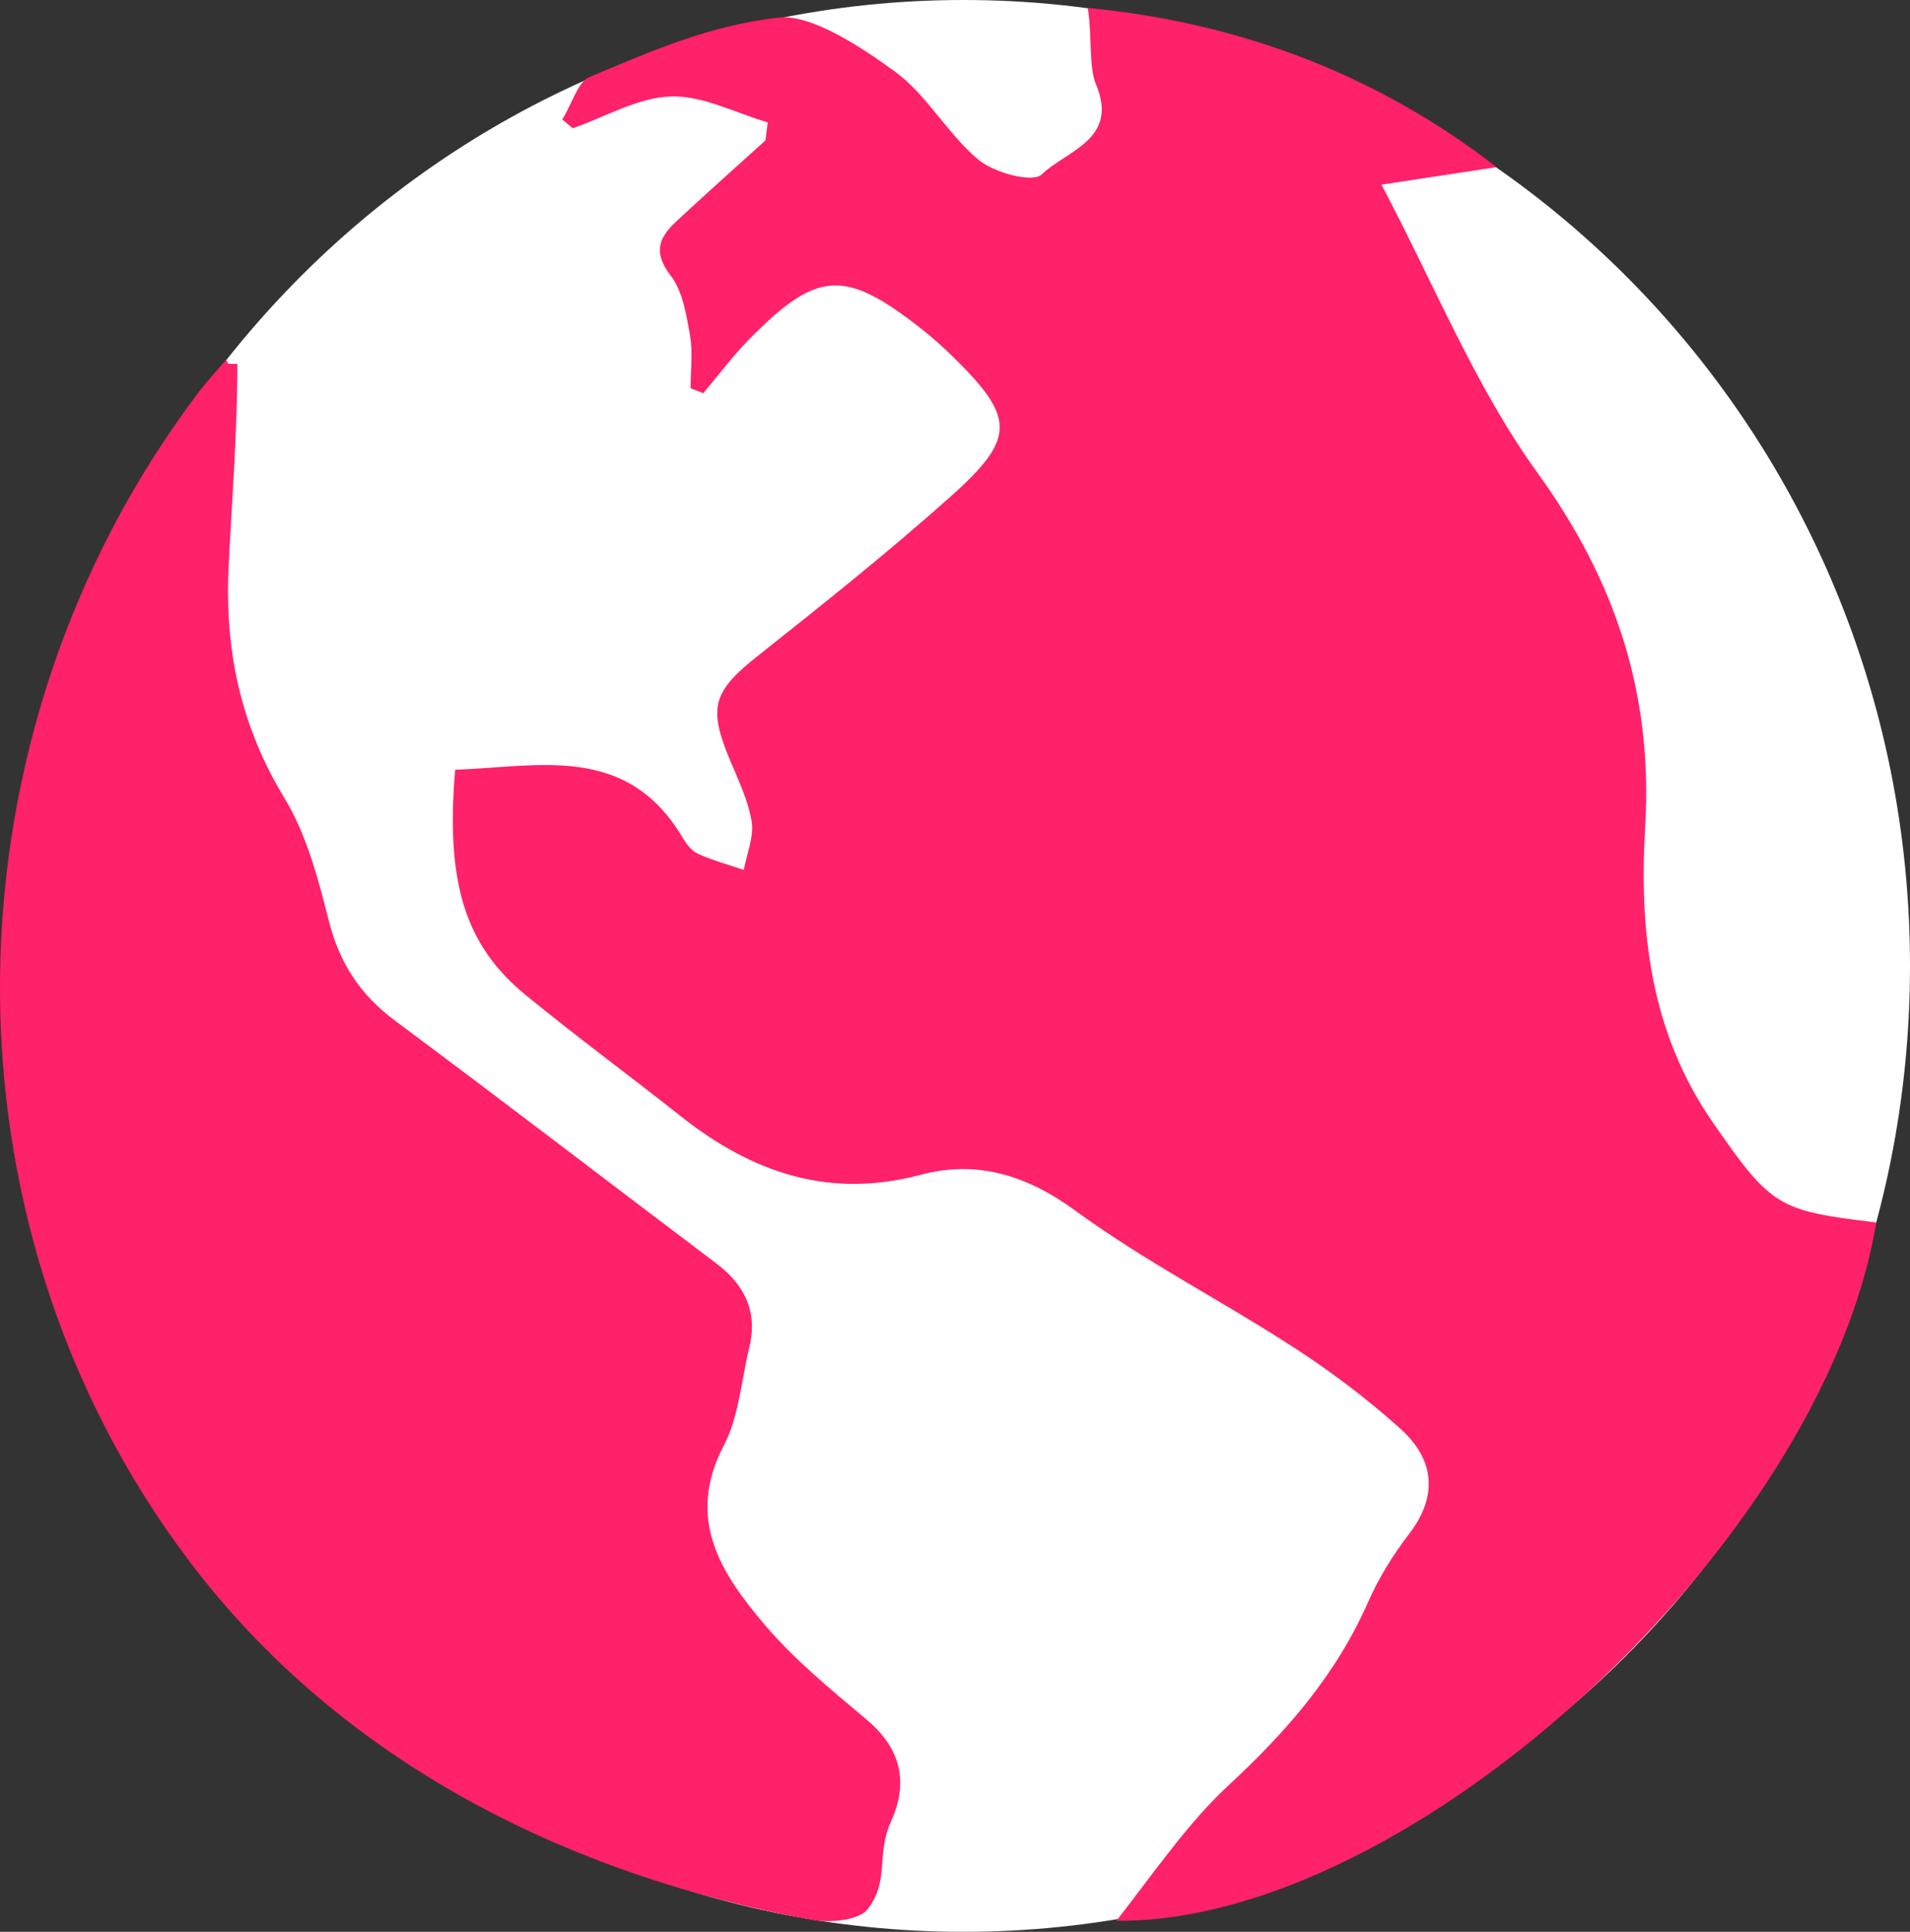
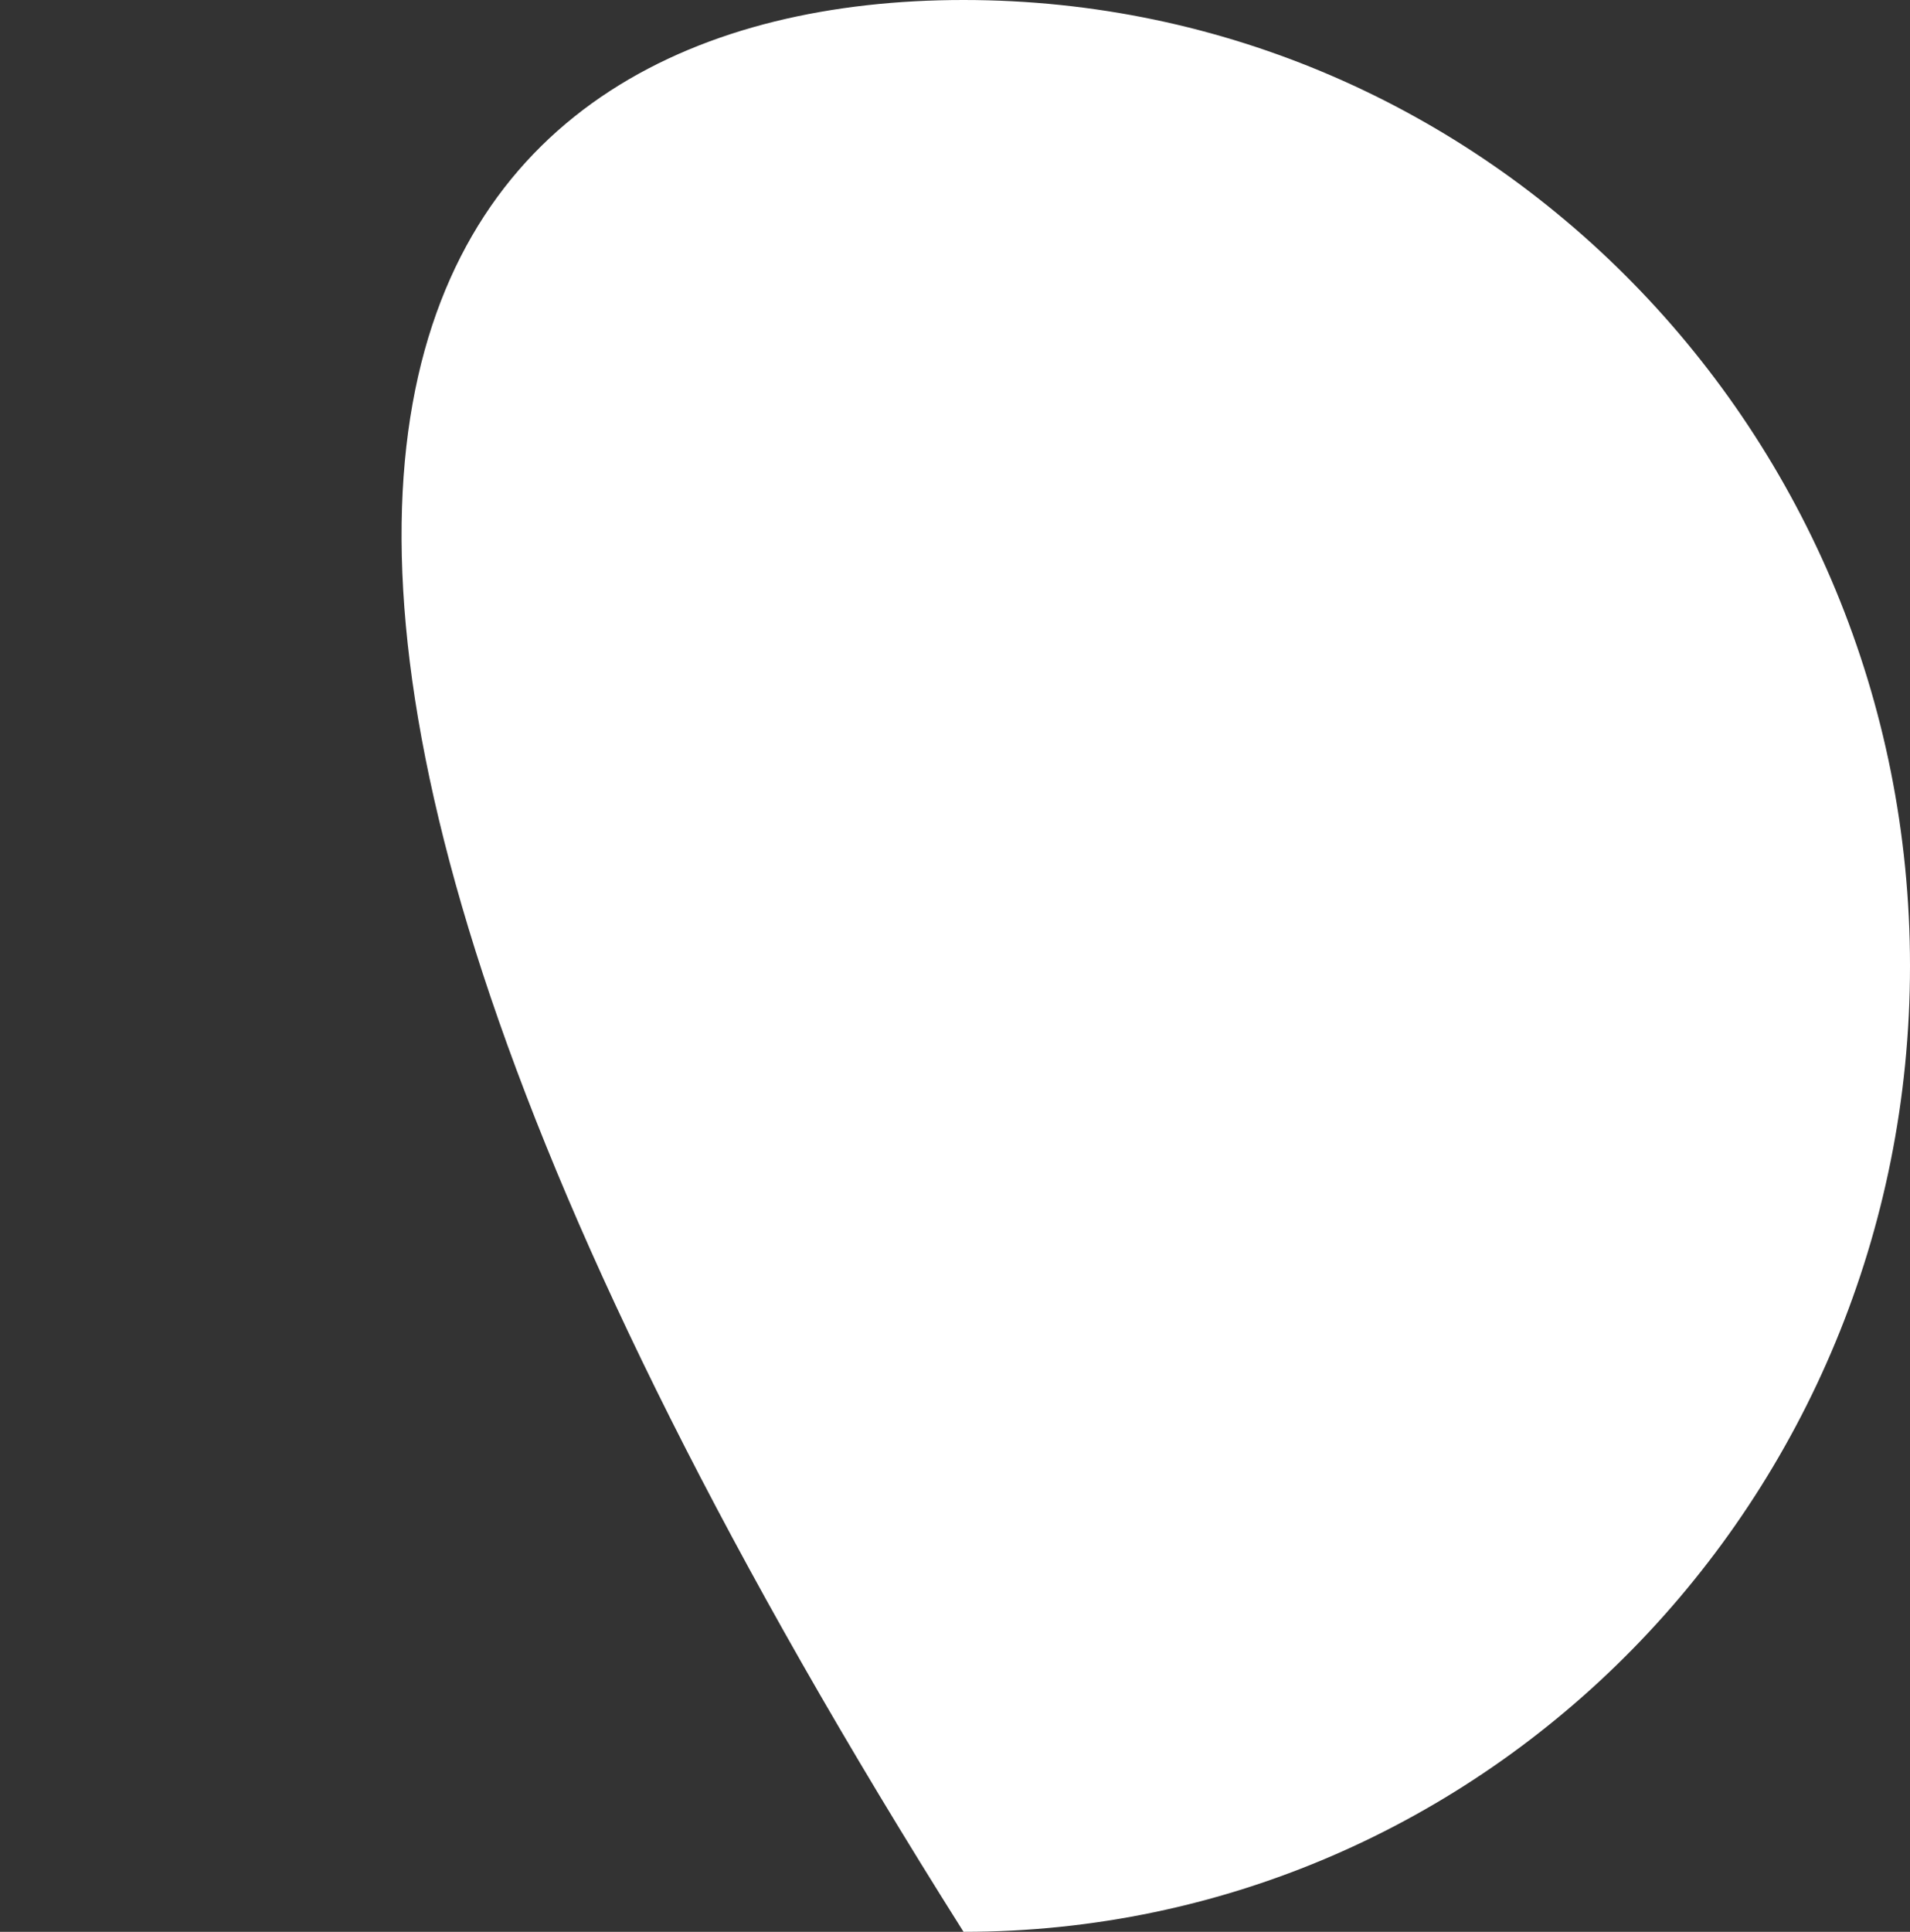
<svg xmlns="http://www.w3.org/2000/svg" width="89.011px" height="90px" viewBox="0 0 89.011 90" version="1.1">
  <rect x="0" y="0" width="89.011" height="90" fill="#333333" stroke="none" />
  <title>world</title>
  <g id="FIND" stroke="none" stroke-width="1" fill="none" fill-rule="evenodd">
    <g id="FIND_Mobile" transform="translate(-135, -8430)">
      <g id="section-5" transform="translate(0, 6379)">
        <g id="world" transform="translate(135, 2051)">
-           <path d="M89.011,45 C89.011,69.853 69.263,90 44.903,90 C20.543,90 0.795,69.853 0.795,45 C0.795,20.147 20.543,0 44.903,0 C69.263,0 89.011,20.147 89.011,45" id="Fill-1" fill="#FFFFFF" />
-           <path d="M10.688,16.952 C10.504,16.897 10.695,16.841 10.511,16.786 C10.085,17.29 9.633,17.774 9.236,18.301 C-2.796,34.217 -3.215,56.799 8.818,72.727 C15.866,82.056 26.422,87.344 37.826,89.441 C38.673,89.597 40.033,89.474 40.449,88.927 C41.464,87.594 40.818,86.421 41.522,84.864 C42.359,83.012 41.976,81.449 40.383,80.109 C38.718,78.71 37.006,77.312 35.607,75.658 C33.607,73.293 31.94,70.764 33.733,67.34 C34.44,65.988 34.546,64.312 34.918,62.781 C35.326,61.102 34.699,59.853 33.376,58.856 C28.387,55.093 23.431,51.283 18.416,47.557 C16.804,46.359 15.829,44.892 15.328,42.915 C14.83,40.944 14.289,38.877 13.253,37.174 C11.203,33.806 10.464,30.272 10.656,26.378 C10.811,23.243 11.063,20.095 11.063,16.952 M35.671,6.544 C34.268,7.815 32.849,9.067 31.469,10.362 C30.695,11.089 30.441,11.788 31.251,12.834 C31.812,13.557 31.984,14.649 32.154,15.608 C32.296,16.41 32.183,17.258 32.183,18.086 C32.379,18.164 32.576,18.242 32.773,18.32 C33.477,17.487 34.132,16.606 34.893,15.83 C38.081,12.581 39.364,12.51 42.941,15.322 C43.422,15.699 43.883,16.107 44.321,16.534 C47.31,19.446 47.382,20.384 44.311,23.125 C41.423,25.704 38.389,28.12 35.355,30.525 C33.24,32.201 32.984,32.922 34.008,35.383 C34.402,36.33 34.87,37.282 35.029,38.277 C35.144,38.989 34.801,39.776 34.662,40.53 C33.946,40.285 33.212,40.083 32.522,39.775 C32.237,39.648 31.995,39.33 31.825,39.043 C29.202,34.613 25.098,35.731 21.212,35.861 C20.767,41.11 21.665,44.04 24.503,46.361 C26.872,48.298 29.336,50.113 31.737,52.011 C35.057,54.636 38.642,55.865 42.9,54.733 C45.498,54.042 47.817,54.723 50.109,56.398 C53.328,58.751 56.91,60.586 60.266,62.756 C62.019,63.891 63.711,65.162 65.263,66.563 C66.831,67.978 67.053,69.67 65.654,71.483 C64.909,72.449 64.249,73.522 63.756,74.64 C62.259,78.039 59.935,80.697 57.239,83.189 C55.391,84.898 53.834,87.164 52.029,89.486 C65.769,89.608 84.973,71.856 87.44,56.953 C82.865,56.405 82.548,56.232 79.81,52.273 C76.905,48.072 76.383,43.372 76.67,38.513 C77.034,32.338 75.297,27.072 71.653,22.032 C68.746,18.012 66.84,13.246 64.379,8.603 L69.745,7.787 C64.312,3.58 57.932,1.062 50.693,0.369 C50.895,1.583 50.739,3.138 51.068,3.912 C52.176,6.513 49.68,7.019 48.55,8.124 C48.133,8.533 46.34,8.057 45.607,7.448 C44.158,6.245 43.192,4.409 41.686,3.319 C40.237,2.271 37.829,0.627 36.245,0.82 C33.073,1.206 30.596,2.271 27.432,3.607 C26.933,3.818 26.581,4.999 26.201,5.565 C26.365,5.702 26.53,5.839 26.694,5.976 C28.215,5.446 29.724,4.545 31.261,4.494 C32.751,4.443 34.271,5.264 35.777,5.702 C35.742,5.983 35.706,6.263 35.671,6.544 Z" id="Fill-3" fill="#FF2169" />
+           <path d="M89.011,45 C89.011,69.853 69.263,90 44.903,90 C0.795,20.147 20.543,0 44.903,0 C69.263,0 89.011,20.147 89.011,45" id="Fill-1" fill="#FFFFFF" />
        </g>
      </g>
    </g>
  </g>
</svg>